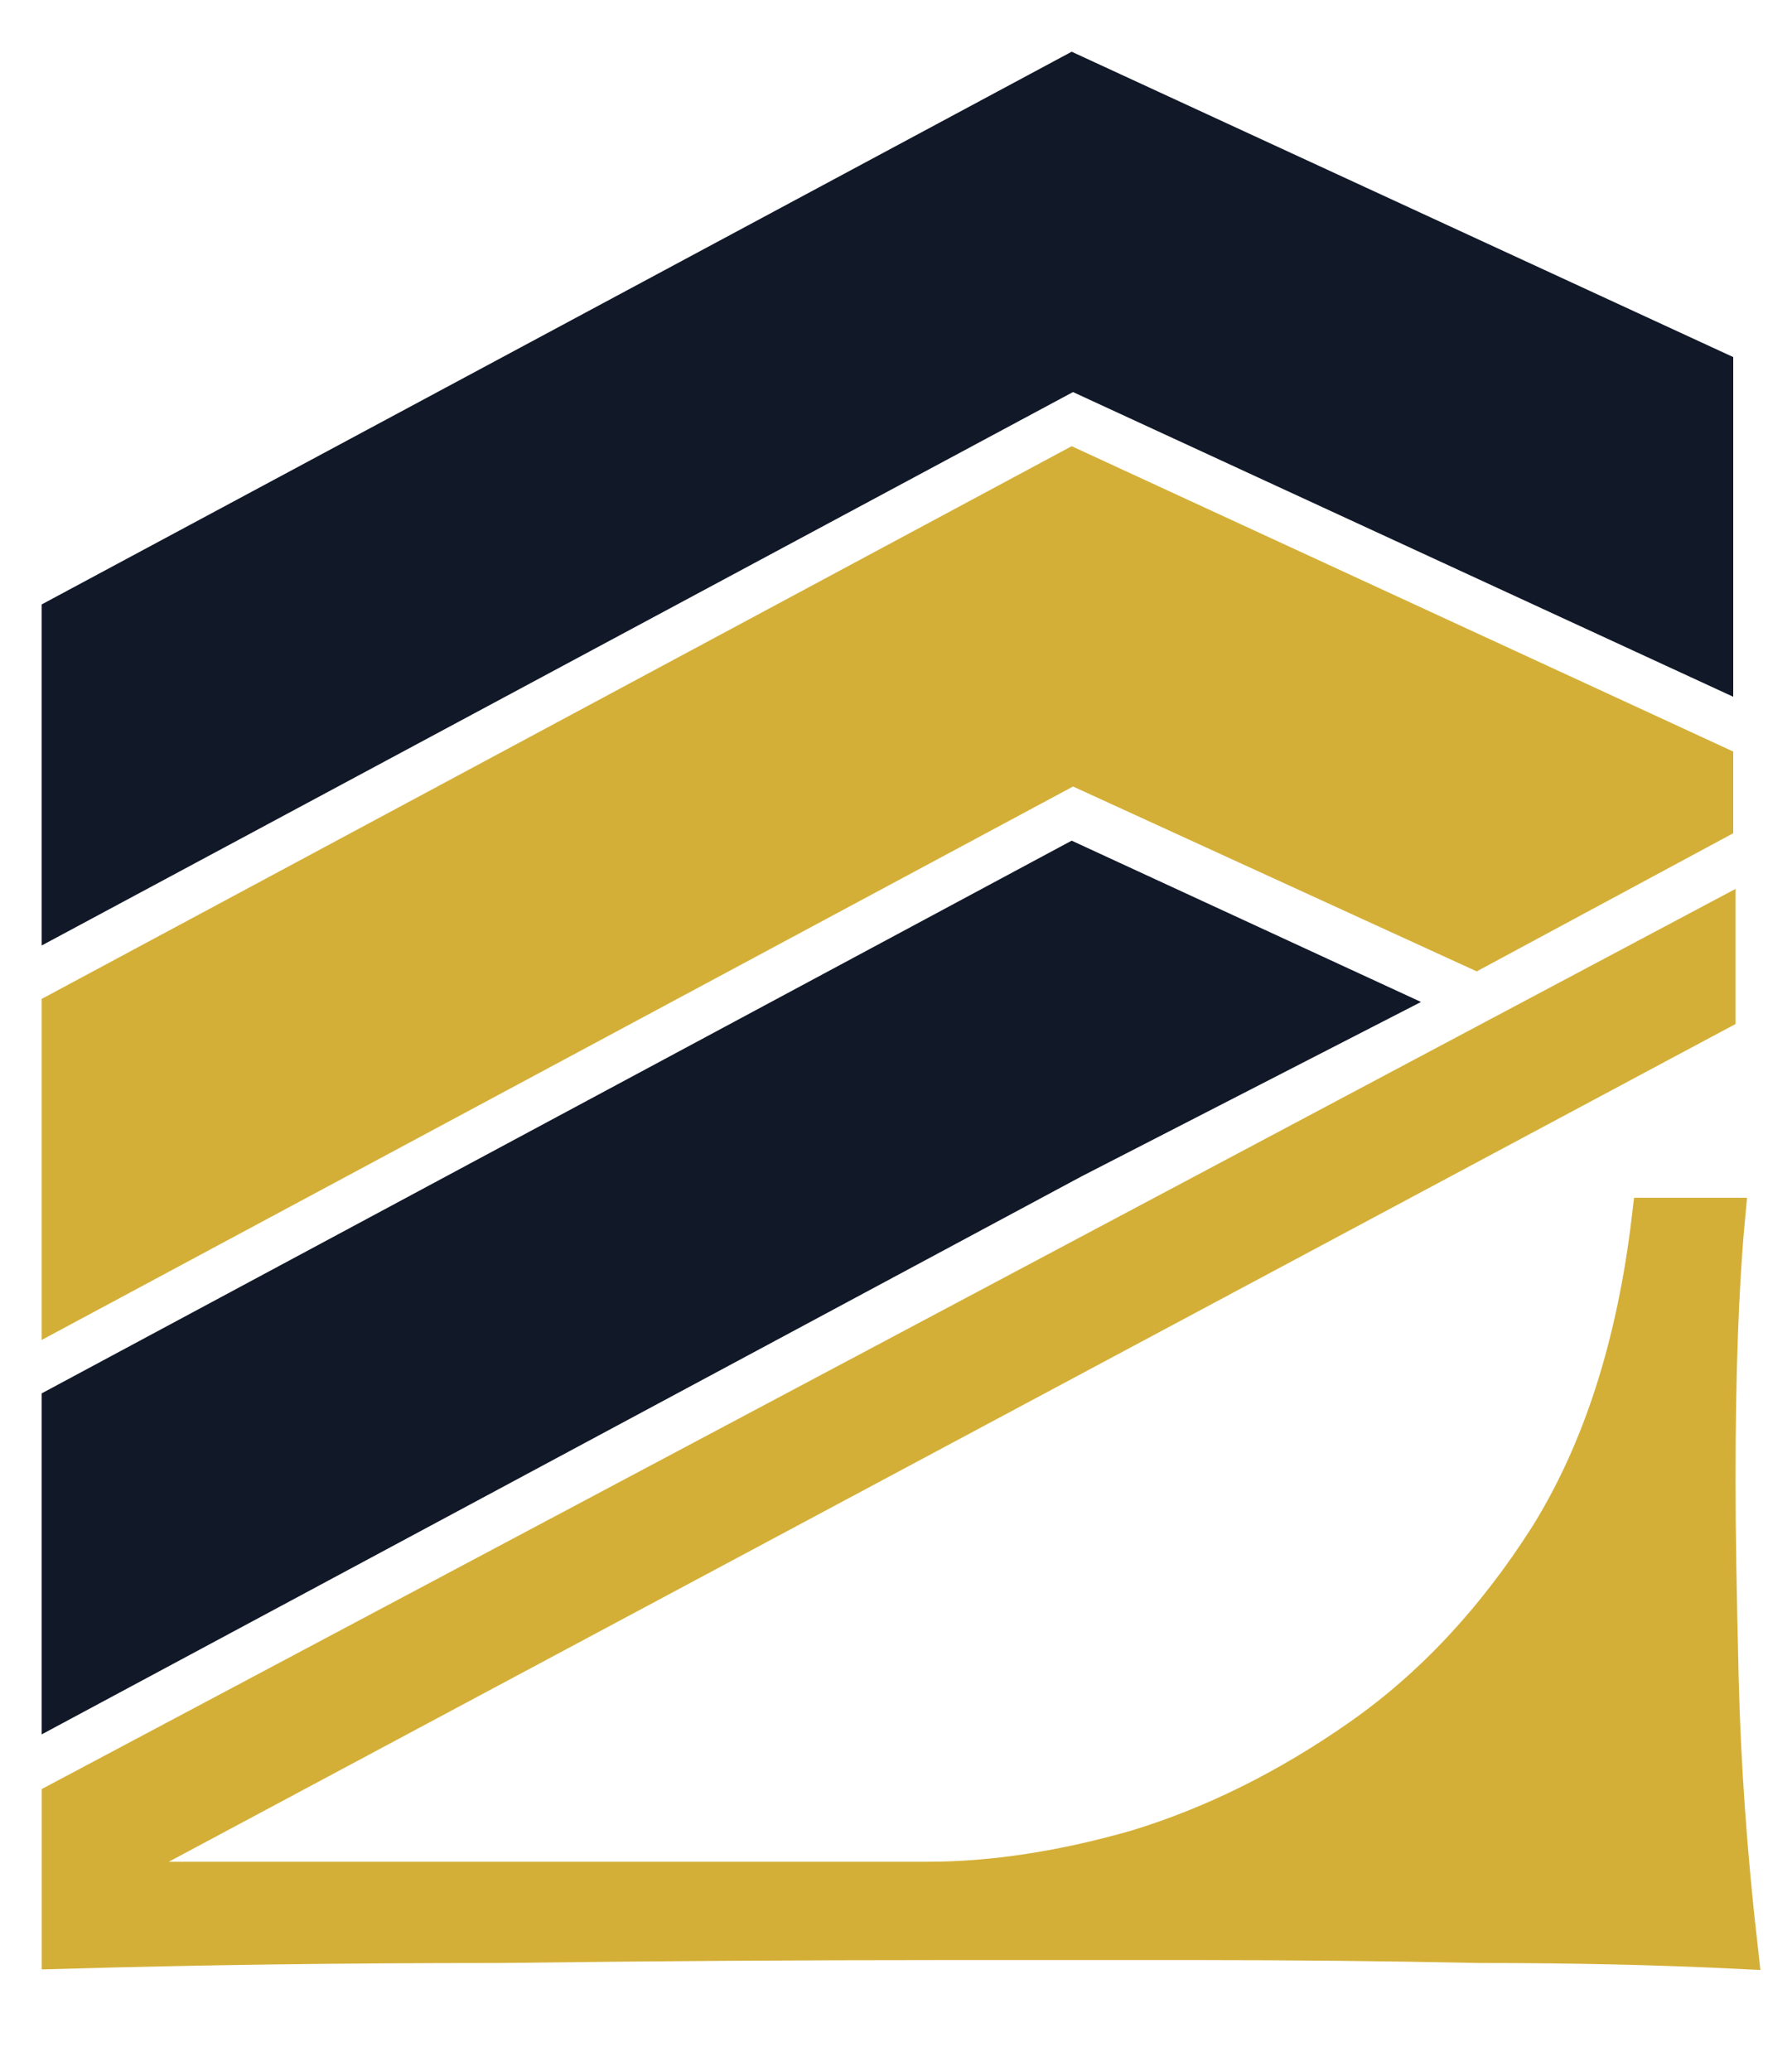
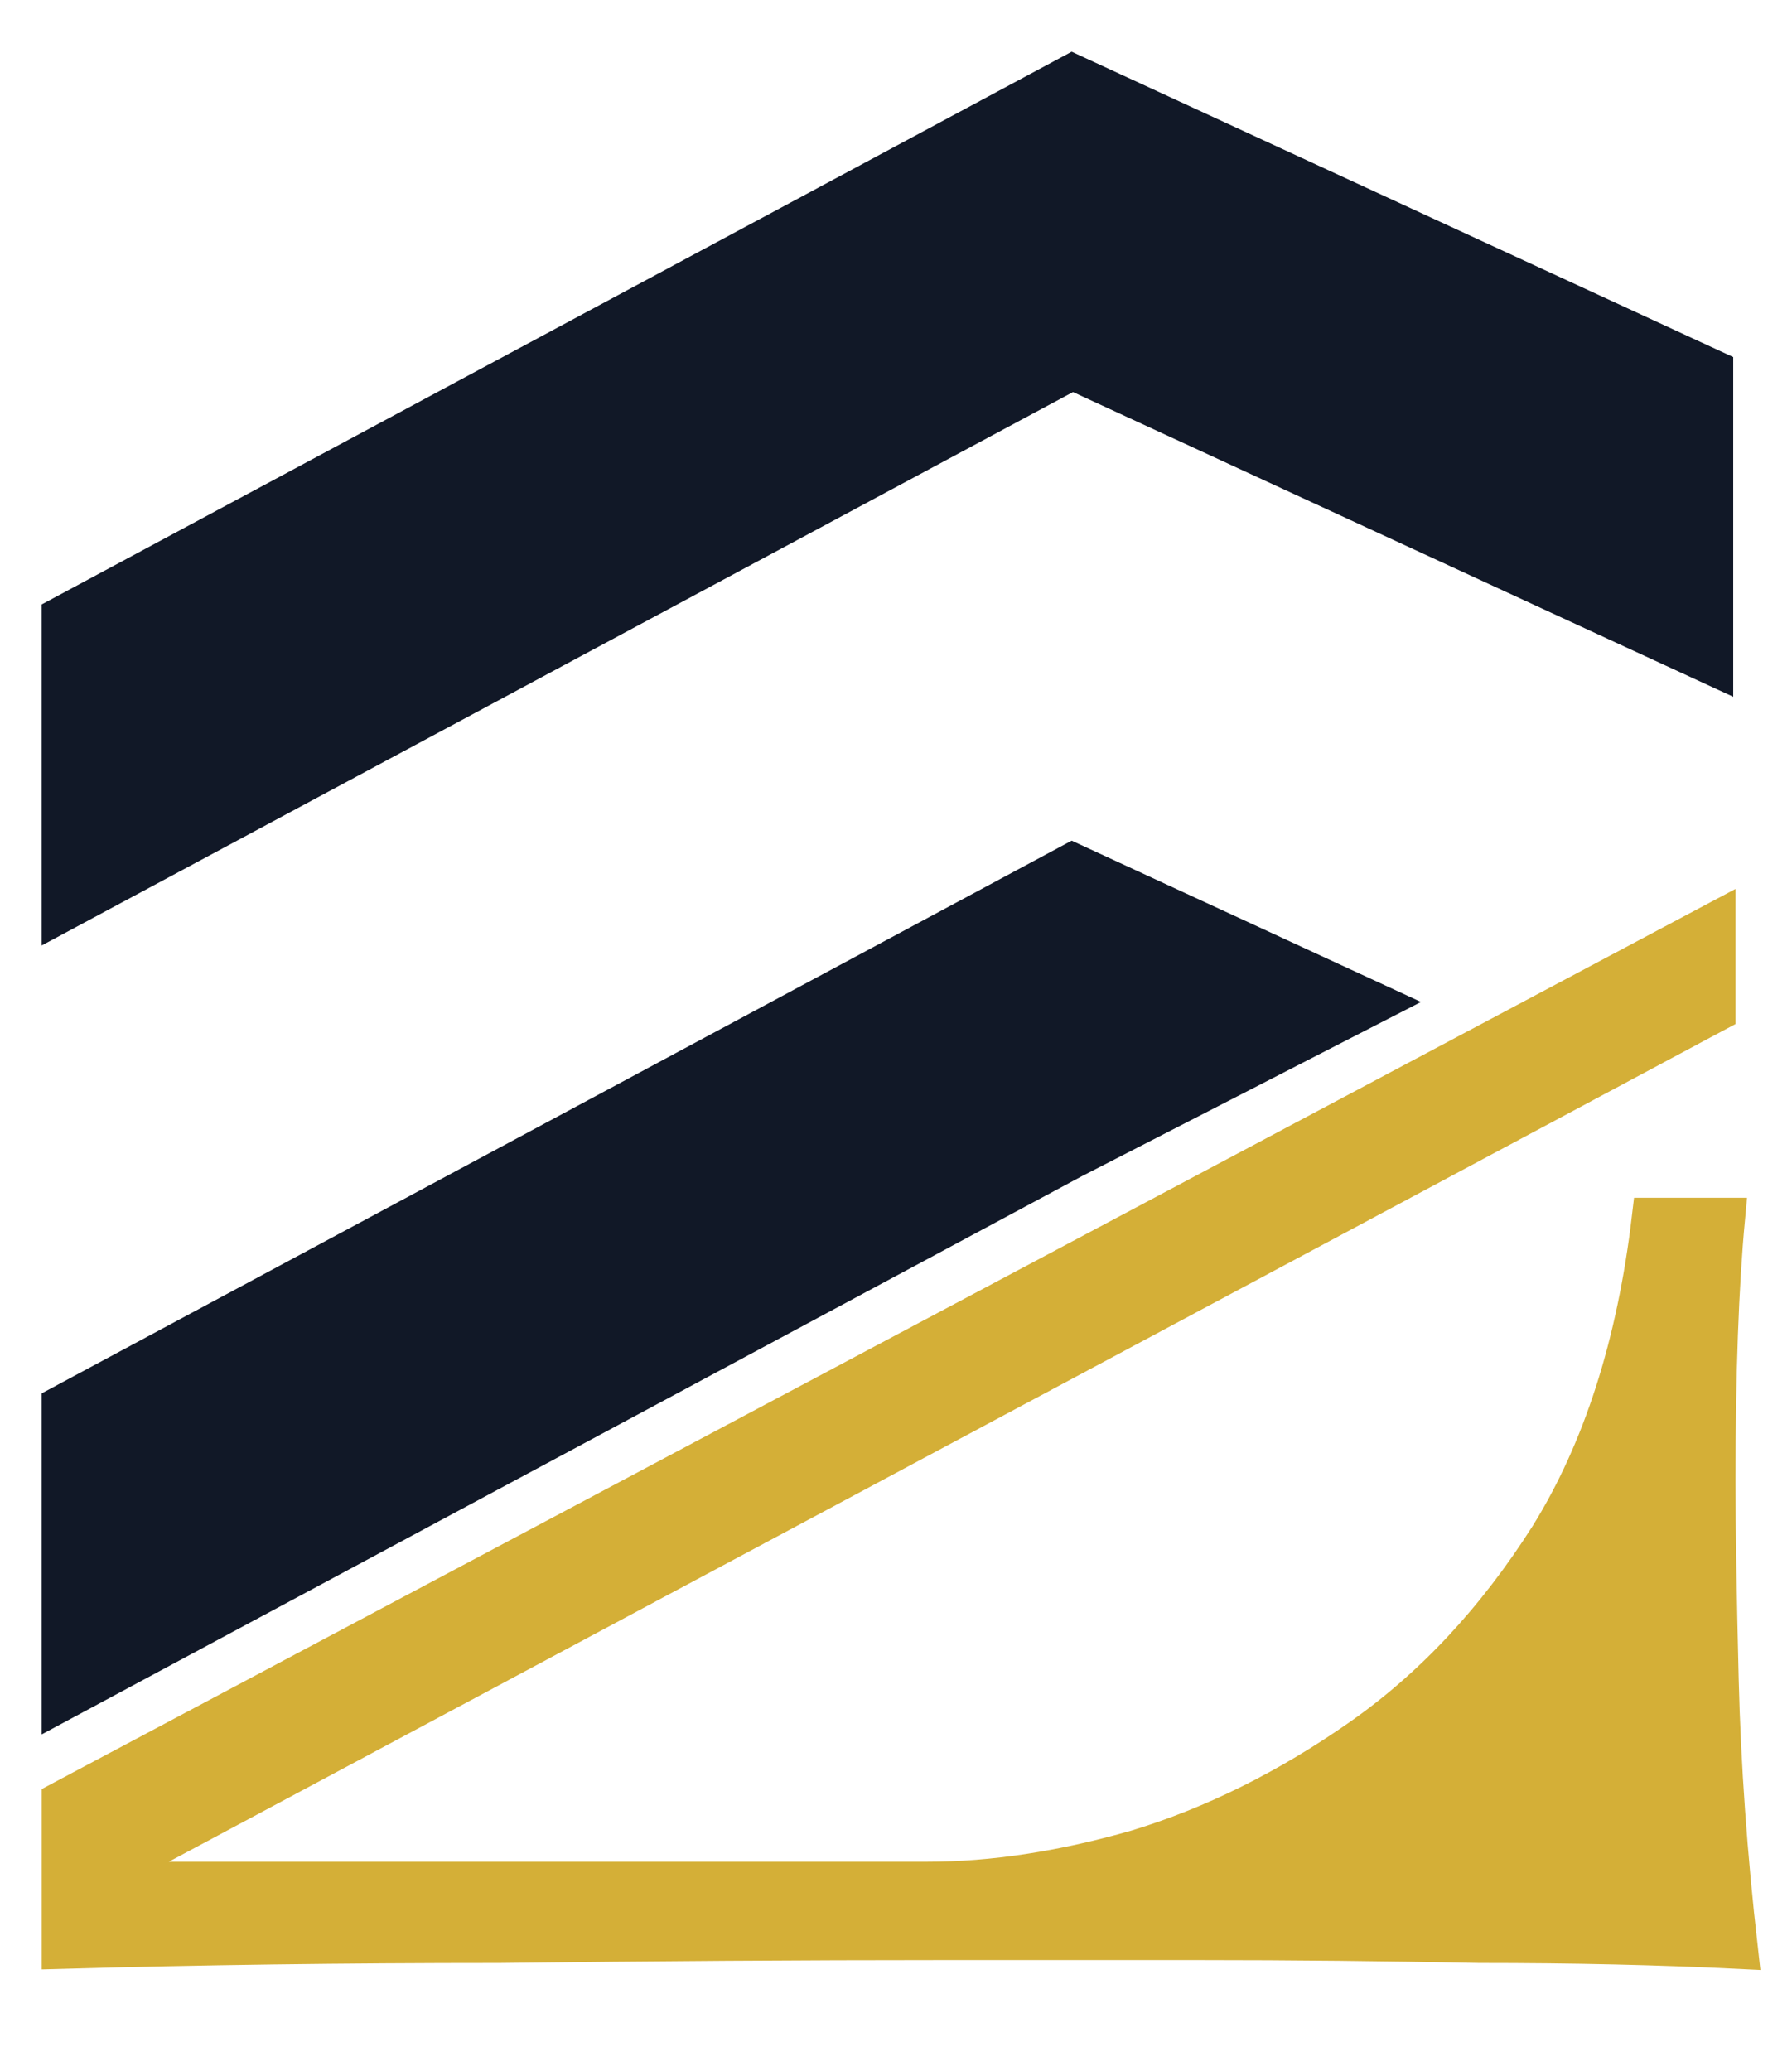
<svg xmlns="http://www.w3.org/2000/svg" width="45" height="52" viewBox="0 0 45 52" fill="none">
  <path d="M26.928 1.857L1.547 15.476V22.905L26.928 9.286L43.024 16.714V9.286L26.928 1.857Z" fill="#111827" stroke="#111827" />
-   <path d="M26.928 11.762L1.547 25.381V32.81L26.928 19.191L37.065 23.833L43.024 20.624V19.191L41.242 18.368L26.928 11.762Z" fill="#D4AF37" stroke="#D4AF37" />
  <path d="M26.928 21.667L1.547 35.286V42.714L26.928 29.095L34.543 25.183L26.928 21.667Z" fill="#111827" stroke="#111827" />
  <path d="M23.277 47.248H3.715V46.461L43.082 25.413V23.152L1.548 45.223V48.937C4.969 48.839 8.631 48.79 12.533 48.79C16.435 48.741 20.15 48.717 23.678 48.717H30.093C32.444 48.717 34.797 48.741 37.148 48.79C39.5 48.79 41.665 48.839 43.643 48.937C43.376 46.587 43.215 44.334 43.162 42.18C43.109 40.026 43.082 38.361 43.082 37.186C43.082 34.493 43.162 32.289 43.322 30.576H41.478C41.104 33.758 40.249 36.427 38.912 38.581C37.576 40.687 35.999 42.376 34.182 43.649C32.364 44.922 30.493 45.852 28.569 46.44C26.698 46.979 24.934 47.248 23.277 47.248Z" fill="#D4AF37" stroke="#D4AF37" />
</svg>